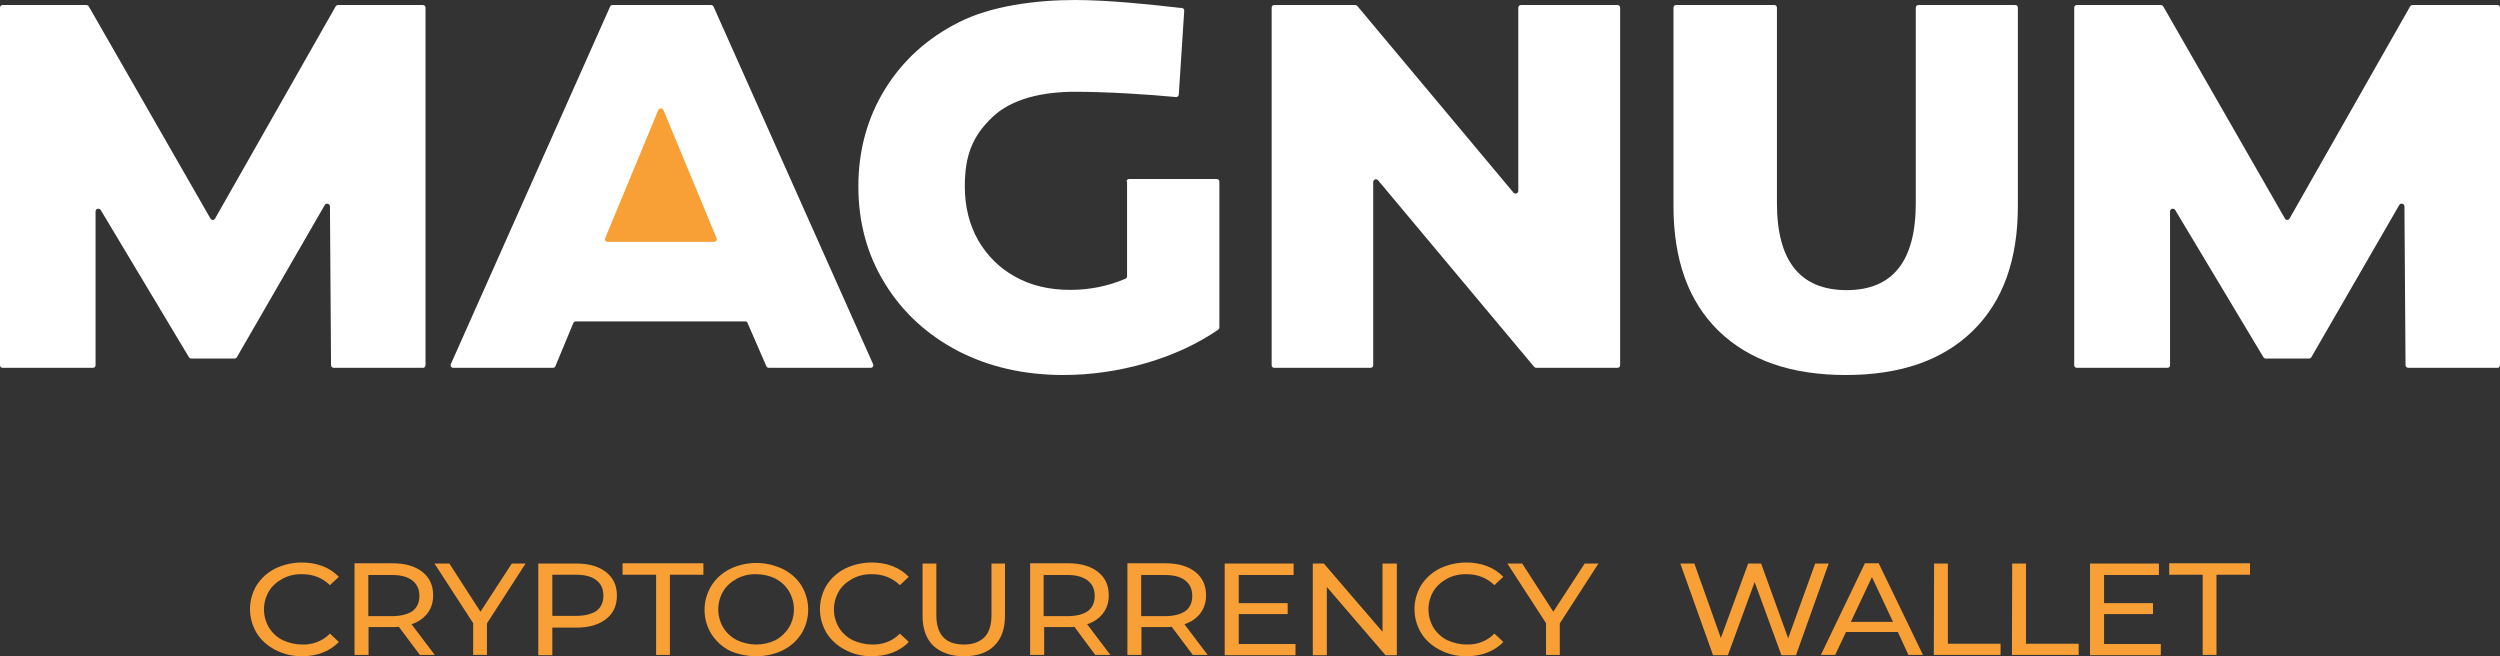
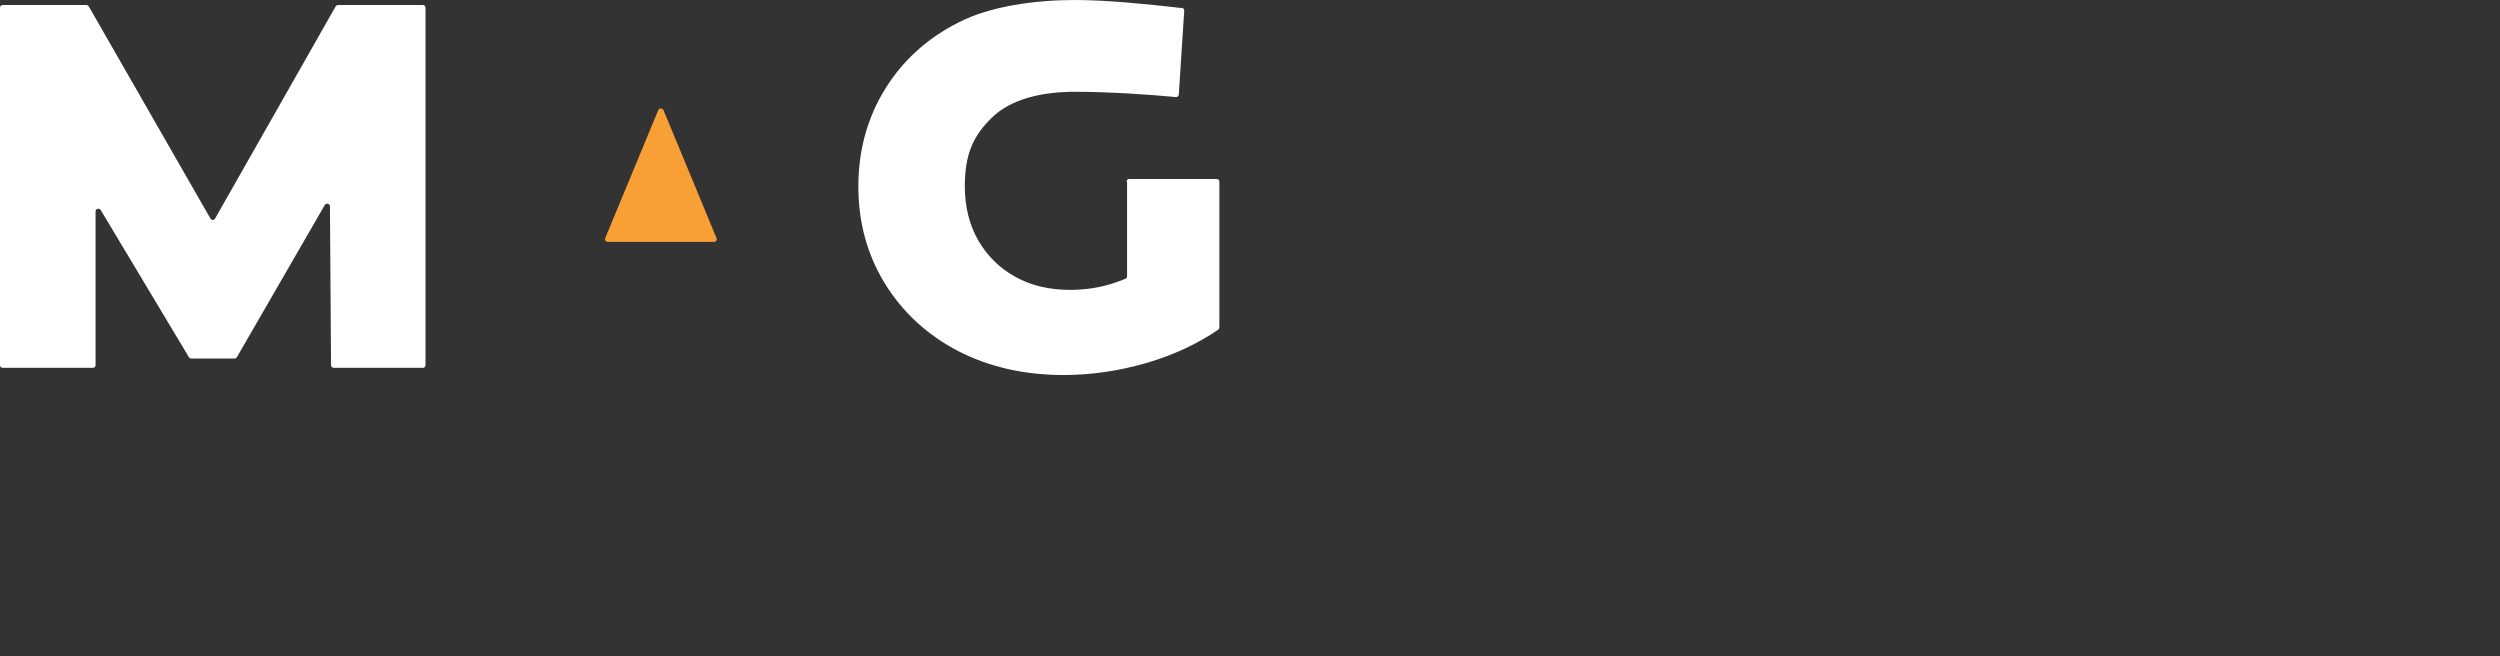
<svg xmlns="http://www.w3.org/2000/svg" width="160" height="42" viewBox="0 0 160 42" fill="none">
  <rect x="0" y="0" width="160" height="42" fill="#333333" stroke="none" />
-   <path d="M19.316 42C19.766 42 20.233 41.933 20.648 41.767C21.046 41.617 21.409 41.383 21.686 41.083L21.115 40.55C20.666 41.017 20.026 41.267 19.351 41.25C18.919 41.25 18.486 41.15 18.088 40.967C17.725 40.783 17.414 40.5 17.206 40.15C16.791 39.433 16.791 38.567 17.206 37.85C17.414 37.5 17.725 37.233 18.088 37.033C18.469 36.833 18.901 36.733 19.351 36.75C20.043 36.75 20.631 36.983 21.115 37.45L21.686 36.917C21.392 36.617 21.046 36.383 20.648 36.233C20.216 36.067 19.766 36 19.316 36C18.728 36 18.14 36.133 17.622 36.383C17.12 36.633 16.722 37 16.428 37.45C15.857 38.4 15.857 39.567 16.428 40.517C16.705 40.967 17.12 41.333 17.604 41.583C18.14 41.867 18.728 42 19.316 42ZM27.826 41.917L26.338 39.95C26.753 39.817 27.099 39.583 27.359 39.25C27.601 38.933 27.722 38.55 27.722 38.1C27.722 37.467 27.497 36.967 27.03 36.6C26.563 36.233 25.923 36.05 25.128 36.05H22.689V41.917H23.588V40.133H25.128C25.232 40.133 25.353 40.133 25.526 40.117L26.875 41.917H27.826ZM25.093 39.433H23.571V36.8H25.093C25.664 36.8 26.079 36.917 26.39 37.15C26.684 37.383 26.84 37.7 26.84 38.133C26.84 38.55 26.702 38.883 26.39 39.117C26.079 39.317 25.647 39.433 25.093 39.433ZM33.637 36.067H32.755L30.749 39.15L28.76 36.067H27.808L30.282 39.883V41.917H31.164V39.9L33.637 36.067ZM36.889 36.067H34.45V41.933H35.349V40.167H36.889C37.702 40.167 38.324 39.983 38.791 39.617C39.258 39.25 39.483 38.75 39.483 38.117C39.483 37.483 39.258 36.983 38.791 36.617C38.324 36.25 37.702 36.067 36.889 36.067ZM36.871 39.417H35.349V36.783H36.871C37.442 36.783 37.874 36.9 38.169 37.133C38.463 37.367 38.618 37.683 38.618 38.117C38.618 38.533 38.48 38.867 38.169 39.1C37.857 39.3 37.425 39.417 36.871 39.417ZM41.991 41.917H42.873V36.783H45.018V36.05H39.846V36.783H41.991V41.917ZM48.407 42C48.996 42 49.584 41.867 50.102 41.617C50.604 41.367 51.002 41 51.296 40.55C51.867 39.6 51.867 38.433 51.296 37.483C51.019 37.033 50.604 36.667 50.102 36.417C49.03 35.9 47.768 35.9 46.713 36.417C46.211 36.667 45.813 37.033 45.519 37.5C44.948 38.45 44.948 39.617 45.519 40.567C45.813 41.017 46.211 41.4 46.713 41.65C47.214 41.867 47.802 42 48.407 42ZM48.407 41.25C47.975 41.25 47.543 41.15 47.162 40.967C46.799 40.783 46.488 40.5 46.28 40.15C45.865 39.433 45.865 38.567 46.28 37.85C46.488 37.5 46.799 37.233 47.162 37.033C47.543 36.833 47.975 36.733 48.407 36.75C48.84 36.75 49.272 36.85 49.636 37.033C49.999 37.233 50.293 37.5 50.5 37.85C50.915 38.567 50.915 39.433 50.5 40.15C50.293 40.483 49.999 40.767 49.636 40.967C49.255 41.15 48.84 41.25 48.407 41.25ZM55.775 42C56.225 42 56.692 41.933 57.124 41.767C57.522 41.617 57.886 41.383 58.162 41.083L57.592 40.55C57.142 41.017 56.502 41.267 55.827 41.25C55.395 41.25 54.962 41.15 54.565 40.967C54.202 40.783 53.89 40.5 53.683 40.15C53.268 39.433 53.268 38.567 53.683 37.85C53.89 37.5 54.202 37.233 54.565 37.033C54.945 36.833 55.378 36.733 55.827 36.75C56.519 36.75 57.107 36.983 57.592 37.45L58.162 36.917C57.868 36.617 57.522 36.383 57.124 36.233C56.692 36.067 56.242 36 55.793 36C55.205 36 54.617 36.133 54.098 36.383C53.596 36.633 53.198 37 52.904 37.45C52.334 38.4 52.334 39.567 52.904 40.517C53.181 40.967 53.596 41.333 54.081 41.583C54.599 41.867 55.187 42 55.775 42ZM61.691 42C62.521 42 63.178 41.783 63.628 41.333C64.095 40.883 64.319 40.25 64.319 39.4V36.067H63.455V39.367C63.455 40 63.299 40.483 63.005 40.783C62.694 41.083 62.261 41.25 61.691 41.25C60.514 41.25 59.926 40.617 59.926 39.367V36.067H59.044V39.4C59.044 40.233 59.269 40.883 59.736 41.333C60.22 41.767 60.86 42 61.691 42ZM71.065 41.917L69.577 39.95C69.992 39.817 70.338 39.583 70.598 39.25C70.84 38.933 70.961 38.55 70.961 38.1C70.961 37.467 70.736 36.967 70.269 36.6C69.802 36.233 69.162 36.05 68.367 36.05H65.928V41.917H66.827V40.133H68.367C68.47 40.133 68.591 40.133 68.764 40.117L70.096 41.917H71.065ZM68.315 39.433H66.793V36.8H68.315C68.885 36.8 69.3 36.917 69.612 37.15C69.906 37.383 70.061 37.7 70.061 38.133C70.061 38.55 69.923 38.883 69.612 39.117C69.318 39.317 68.885 39.433 68.315 39.433ZM77.291 41.917L75.804 39.95C76.219 39.817 76.565 39.583 76.824 39.25C77.066 38.933 77.187 38.55 77.187 38.1C77.187 37.467 76.963 36.967 76.496 36.6C76.028 36.233 75.389 36.05 74.593 36.05H72.154V41.917H73.054V40.133H74.593C74.697 40.133 74.818 40.133 74.991 40.117L76.34 41.917H77.291ZM74.558 39.433H73.036V36.8H74.558C75.129 36.8 75.561 36.917 75.856 37.15C76.15 37.383 76.305 37.7 76.305 38.133C76.305 38.55 76.167 38.883 75.856 39.117C75.544 39.317 75.129 39.433 74.558 39.433ZM79.28 41.2V39.3H82.411V38.6H79.28V36.8H82.791V36.067H78.381V41.933H82.912V41.217H79.28V41.2ZM88.481 36.067V40.433L84.728 36.067H84.019V41.933H84.918V37.567L88.672 41.933H89.398V36.067H88.481ZM93.843 42C94.293 42 94.76 41.933 95.175 41.767C95.573 41.617 95.936 41.383 96.212 41.083L95.642 40.55C95.192 41.017 94.552 41.267 93.877 41.25C93.445 41.25 93.013 41.15 92.615 40.967C92.252 40.783 91.94 40.5 91.733 40.15C91.318 39.433 91.318 38.567 91.733 37.85C91.94 37.5 92.252 37.233 92.615 37.033C92.995 36.833 93.428 36.733 93.877 36.75C94.569 36.75 95.157 36.983 95.642 37.45L96.212 36.917C95.918 36.617 95.573 36.383 95.175 36.233C94.742 36.067 94.293 36 93.843 36C93.255 36 92.667 36.133 92.148 36.383C91.646 36.633 91.249 37 90.955 37.45C90.384 38.4 90.384 39.567 90.955 40.517C91.231 40.967 91.646 41.333 92.131 41.583C92.667 41.867 93.238 42 93.843 42ZM102.3 36.067H101.418L99.412 39.15L97.423 36.067H96.472L98.945 39.883V41.917H99.827V39.9L102.3 36.067ZM116.171 36.067L114.442 40.85L112.712 36.067H111.882L110.135 40.833L108.44 36.067H107.541L109.634 41.933H110.585L112.297 37.25L114.01 41.933H114.943L117.036 36.067H116.171ZM122.138 41.917H123.072L120.236 36.05H119.354L116.535 41.917H117.451L118.143 40.45H121.464L122.138 41.917ZM118.454 39.8L119.804 36.933L121.153 39.8H118.454ZM123.764 41.917H128.036V41.2H124.664V36.067H123.782L123.764 41.917ZM128.763 41.917H133.035V41.2H129.662V36.067H128.78L128.763 41.917ZM134.66 41.2V39.3H137.791V38.6H134.66V36.8H138.171V36.067H133.761V41.933H138.292V41.217H134.66V41.2ZM140.973 41.917H141.855V36.783H144V36.05H138.829V36.783H140.973V41.917Z" fill="#F89F36" />
  <path fill-rule="evenodd" clip-rule="evenodd" d="M72.098 11.627C72.098 11.525 72.167 11.457 72.272 11.457H77.865C77.969 11.457 78.039 11.525 78.039 11.627V20.962C78.039 21.013 78.004 21.064 77.969 21.098C76.628 22.014 75.094 22.727 73.352 23.236C71.592 23.745 69.815 24 68.055 24C65.564 24 63.316 23.491 61.33 22.472C59.344 21.437 57.776 19.994 56.643 18.161C55.511 16.328 54.935 14.257 54.935 11.932C54.935 9.624 55.511 7.536 56.643 5.703C57.776 3.87 59.344 2.444 61.365 1.426C63.386 0.39 66.261 0 68.805 0C70.913 0 73.631 0.289 75.269 0.475C75.391 0.492 75.513 0.509 75.617 0.509C75.722 0.509 75.791 0.577 75.791 0.679L75.443 6.042C75.443 6.144 75.356 6.212 75.269 6.212C73.509 6.042 70.843 5.873 68.805 5.873C66.766 5.873 64.745 6.297 63.49 7.519C62.253 8.707 61.748 9.929 61.748 11.932C61.748 13.205 62.027 14.359 62.602 15.378C63.177 16.362 63.961 17.16 64.989 17.72C65.999 18.28 67.167 18.552 68.491 18.552C69.746 18.552 70.913 18.314 72.028 17.839C72.098 17.805 72.132 17.754 72.132 17.686V11.627H72.098Z" fill="white" />
  <path fill-rule="evenodd" clip-rule="evenodd" d="M27.233 23.372V0.492C27.233 0.39 27.163 0.322 27.059 0.322H21.64C21.57 0.322 21.518 0.356 21.483 0.407L13.765 13.986C13.695 14.104 13.538 14.104 13.468 13.986L5.68 0.407C5.645 0.356 5.593 0.322 5.523 0.322H0.174C0.07 0.322 0 0.39 0 0.492V23.372C0 23.474 0.07 23.541 0.174 23.541H5.941C6.046 23.541 6.116 23.474 6.116 23.372V13.527C6.116 13.358 6.342 13.29 6.447 13.443L12.092 22.863C12.127 22.913 12.179 22.947 12.249 22.947H15.002C15.071 22.947 15.124 22.913 15.158 22.863L20.786 13.12C20.873 12.967 21.117 13.035 21.117 13.205L21.187 23.372C21.187 23.457 21.257 23.541 21.361 23.541H27.111C27.146 23.541 27.233 23.457 27.233 23.372Z" fill="white" />
-   <path fill-rule="evenodd" clip-rule="evenodd" d="M49.047 23.44C49.082 23.508 49.134 23.541 49.203 23.541H55.72C55.842 23.541 55.929 23.423 55.877 23.304L45.667 0.424C45.632 0.356 45.579 0.322 45.51 0.322H39.202C39.133 0.322 39.063 0.356 39.046 0.424L28.853 23.304C28.801 23.423 28.888 23.541 29.01 23.541H35.387C35.456 23.541 35.526 23.508 35.544 23.44L36.694 20.673C36.728 20.605 36.781 20.571 36.85 20.571H47.688C47.757 20.571 47.827 20.605 47.844 20.673L49.047 23.44Z" fill="white" />
-   <path fill-rule="evenodd" clip-rule="evenodd" d="M160 23.372V0.492C160 0.39 159.93 0.322 159.826 0.322H154.407C154.337 0.322 154.285 0.356 154.25 0.407L146.532 13.986C146.462 14.104 146.305 14.104 146.235 13.986L138.447 0.407C138.412 0.356 138.36 0.322 138.29 0.322H132.924C132.819 0.322 132.75 0.39 132.75 0.492V23.372C132.75 23.474 132.819 23.541 132.924 23.541H138.708C138.813 23.541 138.883 23.474 138.883 23.372V13.527C138.883 13.358 139.109 13.29 139.214 13.443L144.859 22.863C144.894 22.913 144.946 22.947 145.016 22.947H147.769C147.838 22.947 147.891 22.913 147.925 22.863L153.553 13.12C153.64 12.967 153.884 13.035 153.884 13.205L153.954 23.372C153.954 23.457 154.024 23.541 154.128 23.541H159.878C159.913 23.541 160 23.457 160 23.372Z" fill="white" />
-   <path fill-rule="evenodd" clip-rule="evenodd" d="M97.346 0.322C97.241 0.322 97.171 0.39 97.171 0.492V12.22C97.171 12.373 96.962 12.458 96.858 12.322L86.874 0.39C86.839 0.356 86.787 0.322 86.735 0.322H81.56C81.455 0.322 81.386 0.39 81.386 0.492V23.372C81.386 23.474 81.455 23.541 81.56 23.541H87.71C87.815 23.541 87.885 23.474 87.885 23.372V11.643C87.885 11.491 88.094 11.406 88.198 11.541L98.182 23.474C98.217 23.508 98.269 23.541 98.321 23.541H103.514C103.618 23.541 103.688 23.474 103.688 23.372V0.492C103.688 0.39 103.618 0.322 103.514 0.322H97.346Z" fill="white" />
-   <path fill-rule="evenodd" clip-rule="evenodd" d="M118.132 24C121.617 24 124.317 23.066 126.251 21.182C128.185 19.298 129.144 16.633 129.144 13.188V0.492C129.144 0.39 129.074 0.322 128.97 0.322H122.784C122.68 0.322 122.61 0.39 122.61 0.492V13.001C122.61 16.718 121.129 18.568 118.184 18.568C115.222 18.568 113.724 16.718 113.724 13.001V0.492C113.724 0.39 113.654 0.322 113.55 0.322H107.277C107.173 0.322 107.103 0.39 107.103 0.492V13.188C107.103 16.633 108.061 19.298 109.995 21.182C111.947 23.066 114.647 24 118.132 24Z" fill="white" />
  <path fill-rule="evenodd" clip-rule="evenodd" d="M38.89 15.479C38.768 15.479 38.681 15.36 38.733 15.241L42.13 7.043C42.183 6.907 42.392 6.907 42.461 7.043L45.859 15.241C45.911 15.36 45.824 15.479 45.702 15.479H38.89Z" fill="#F89F36" />
</svg>